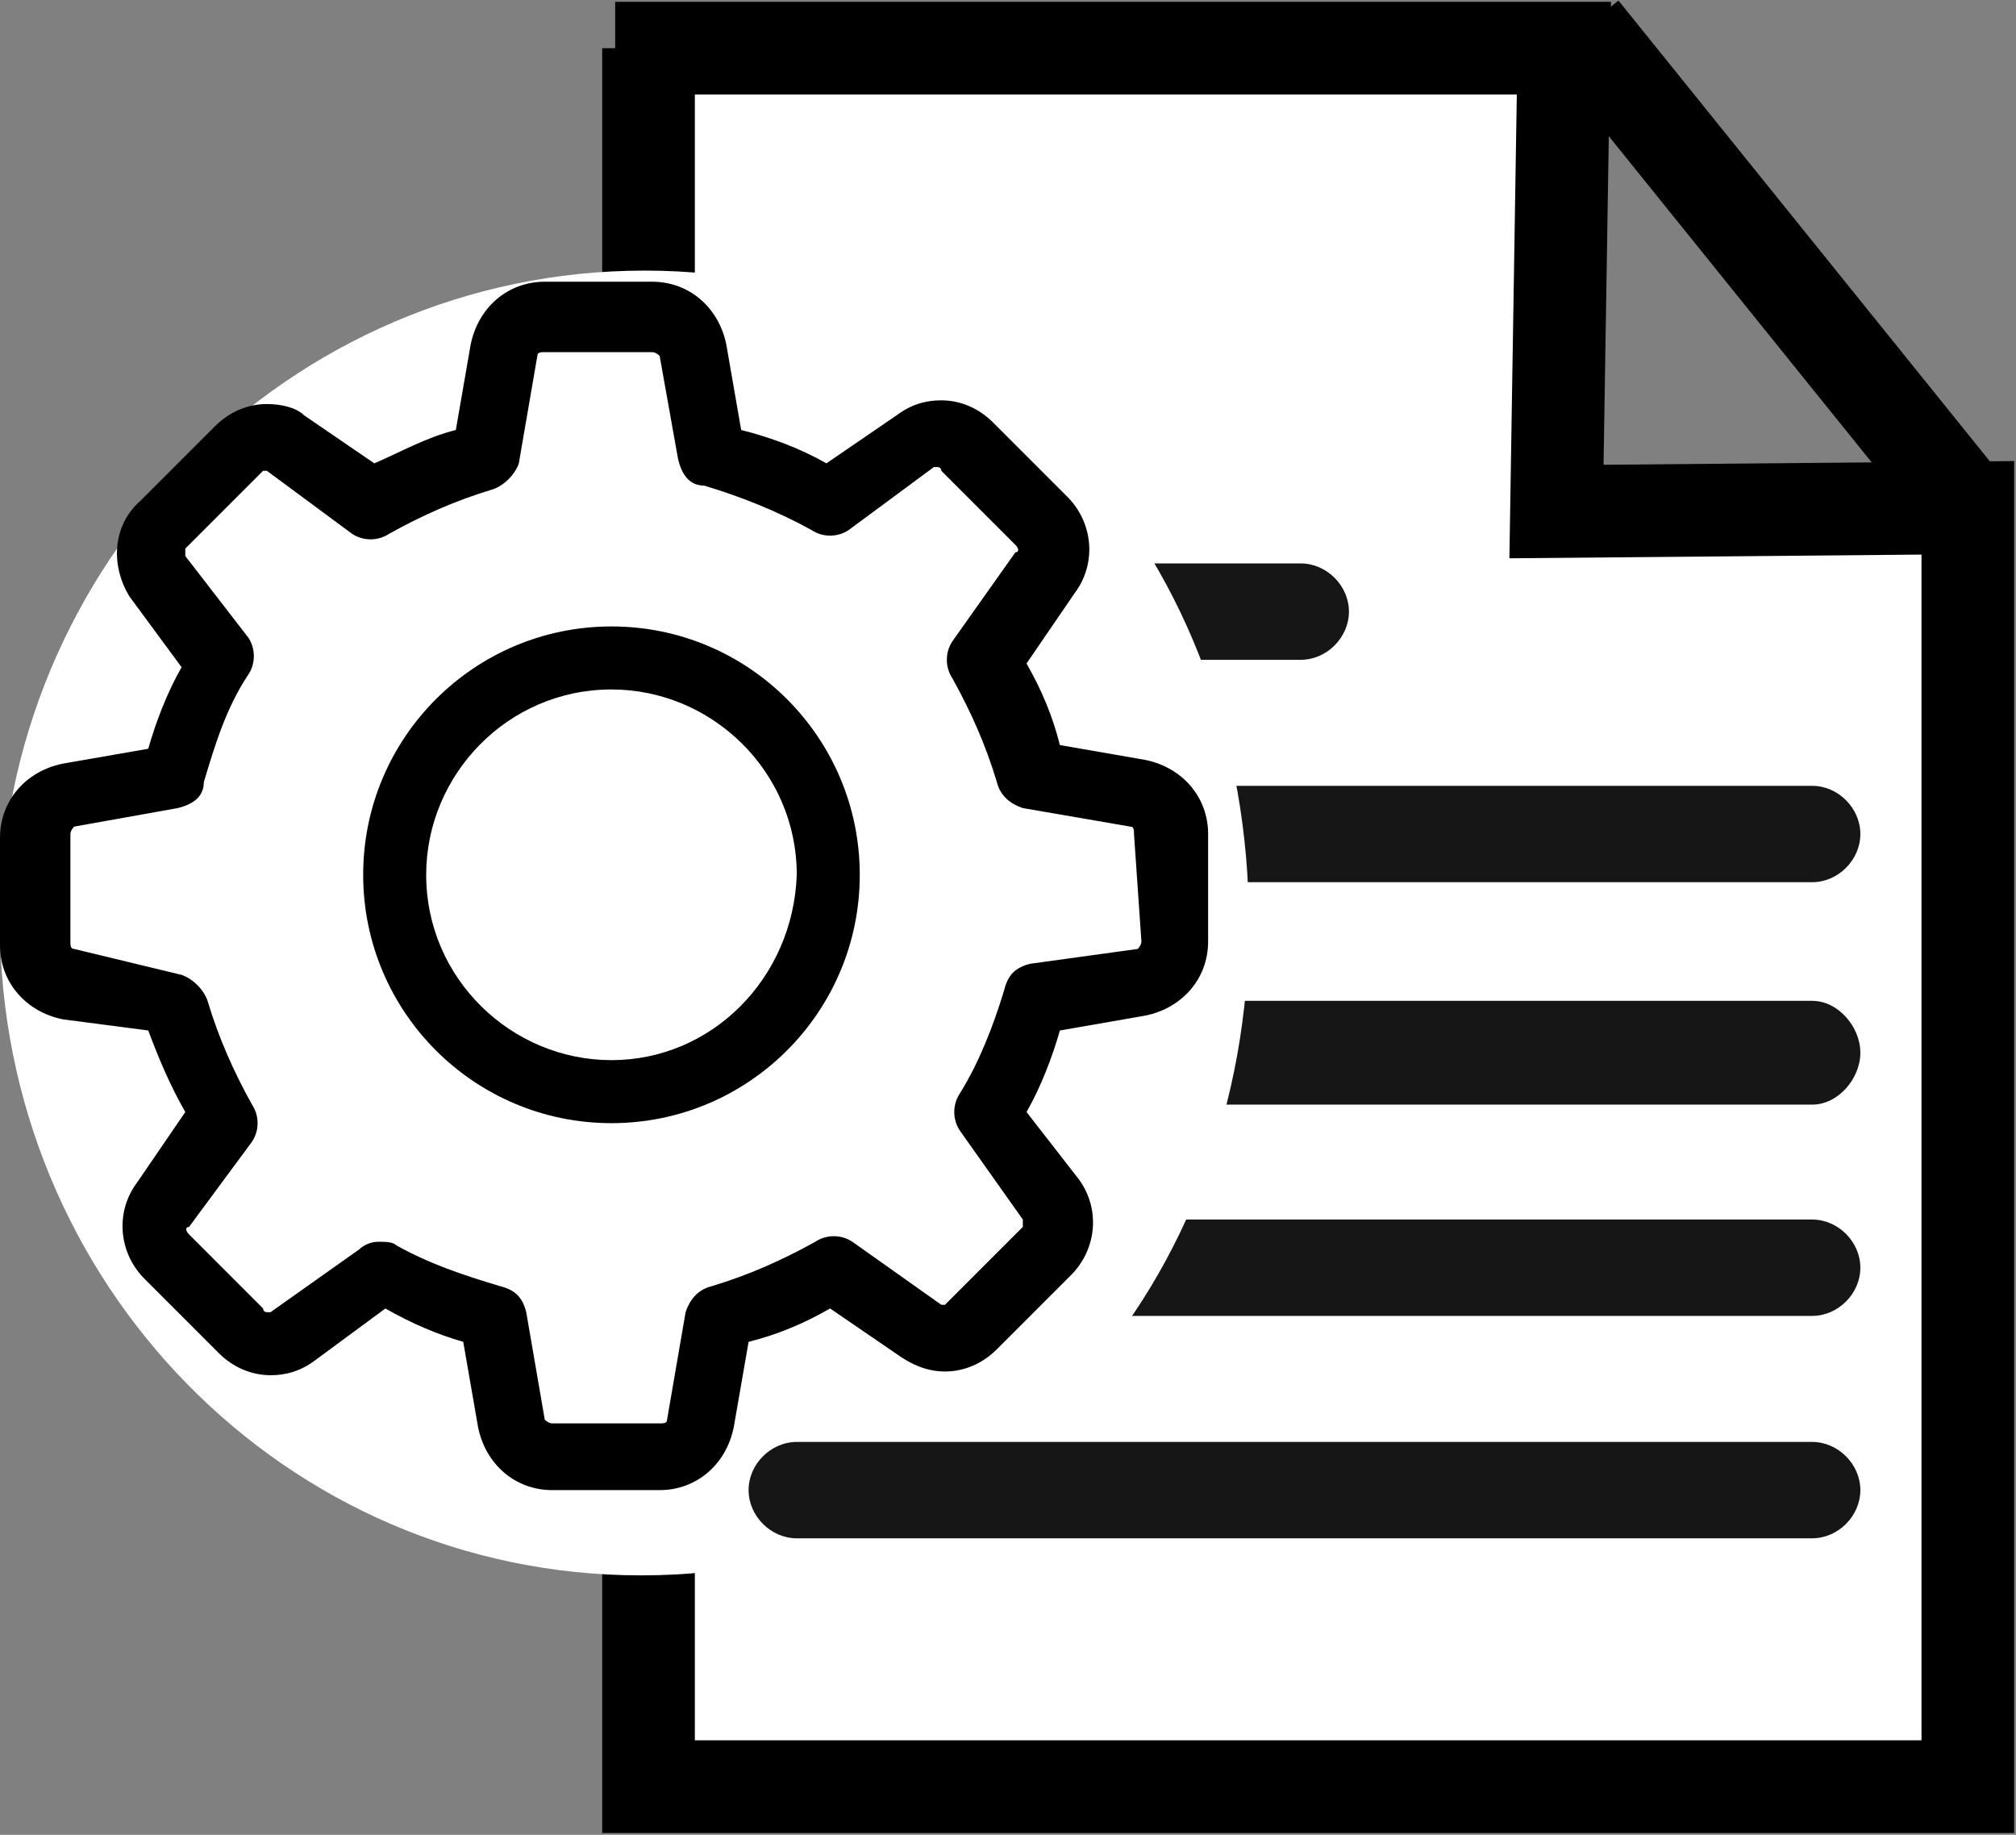
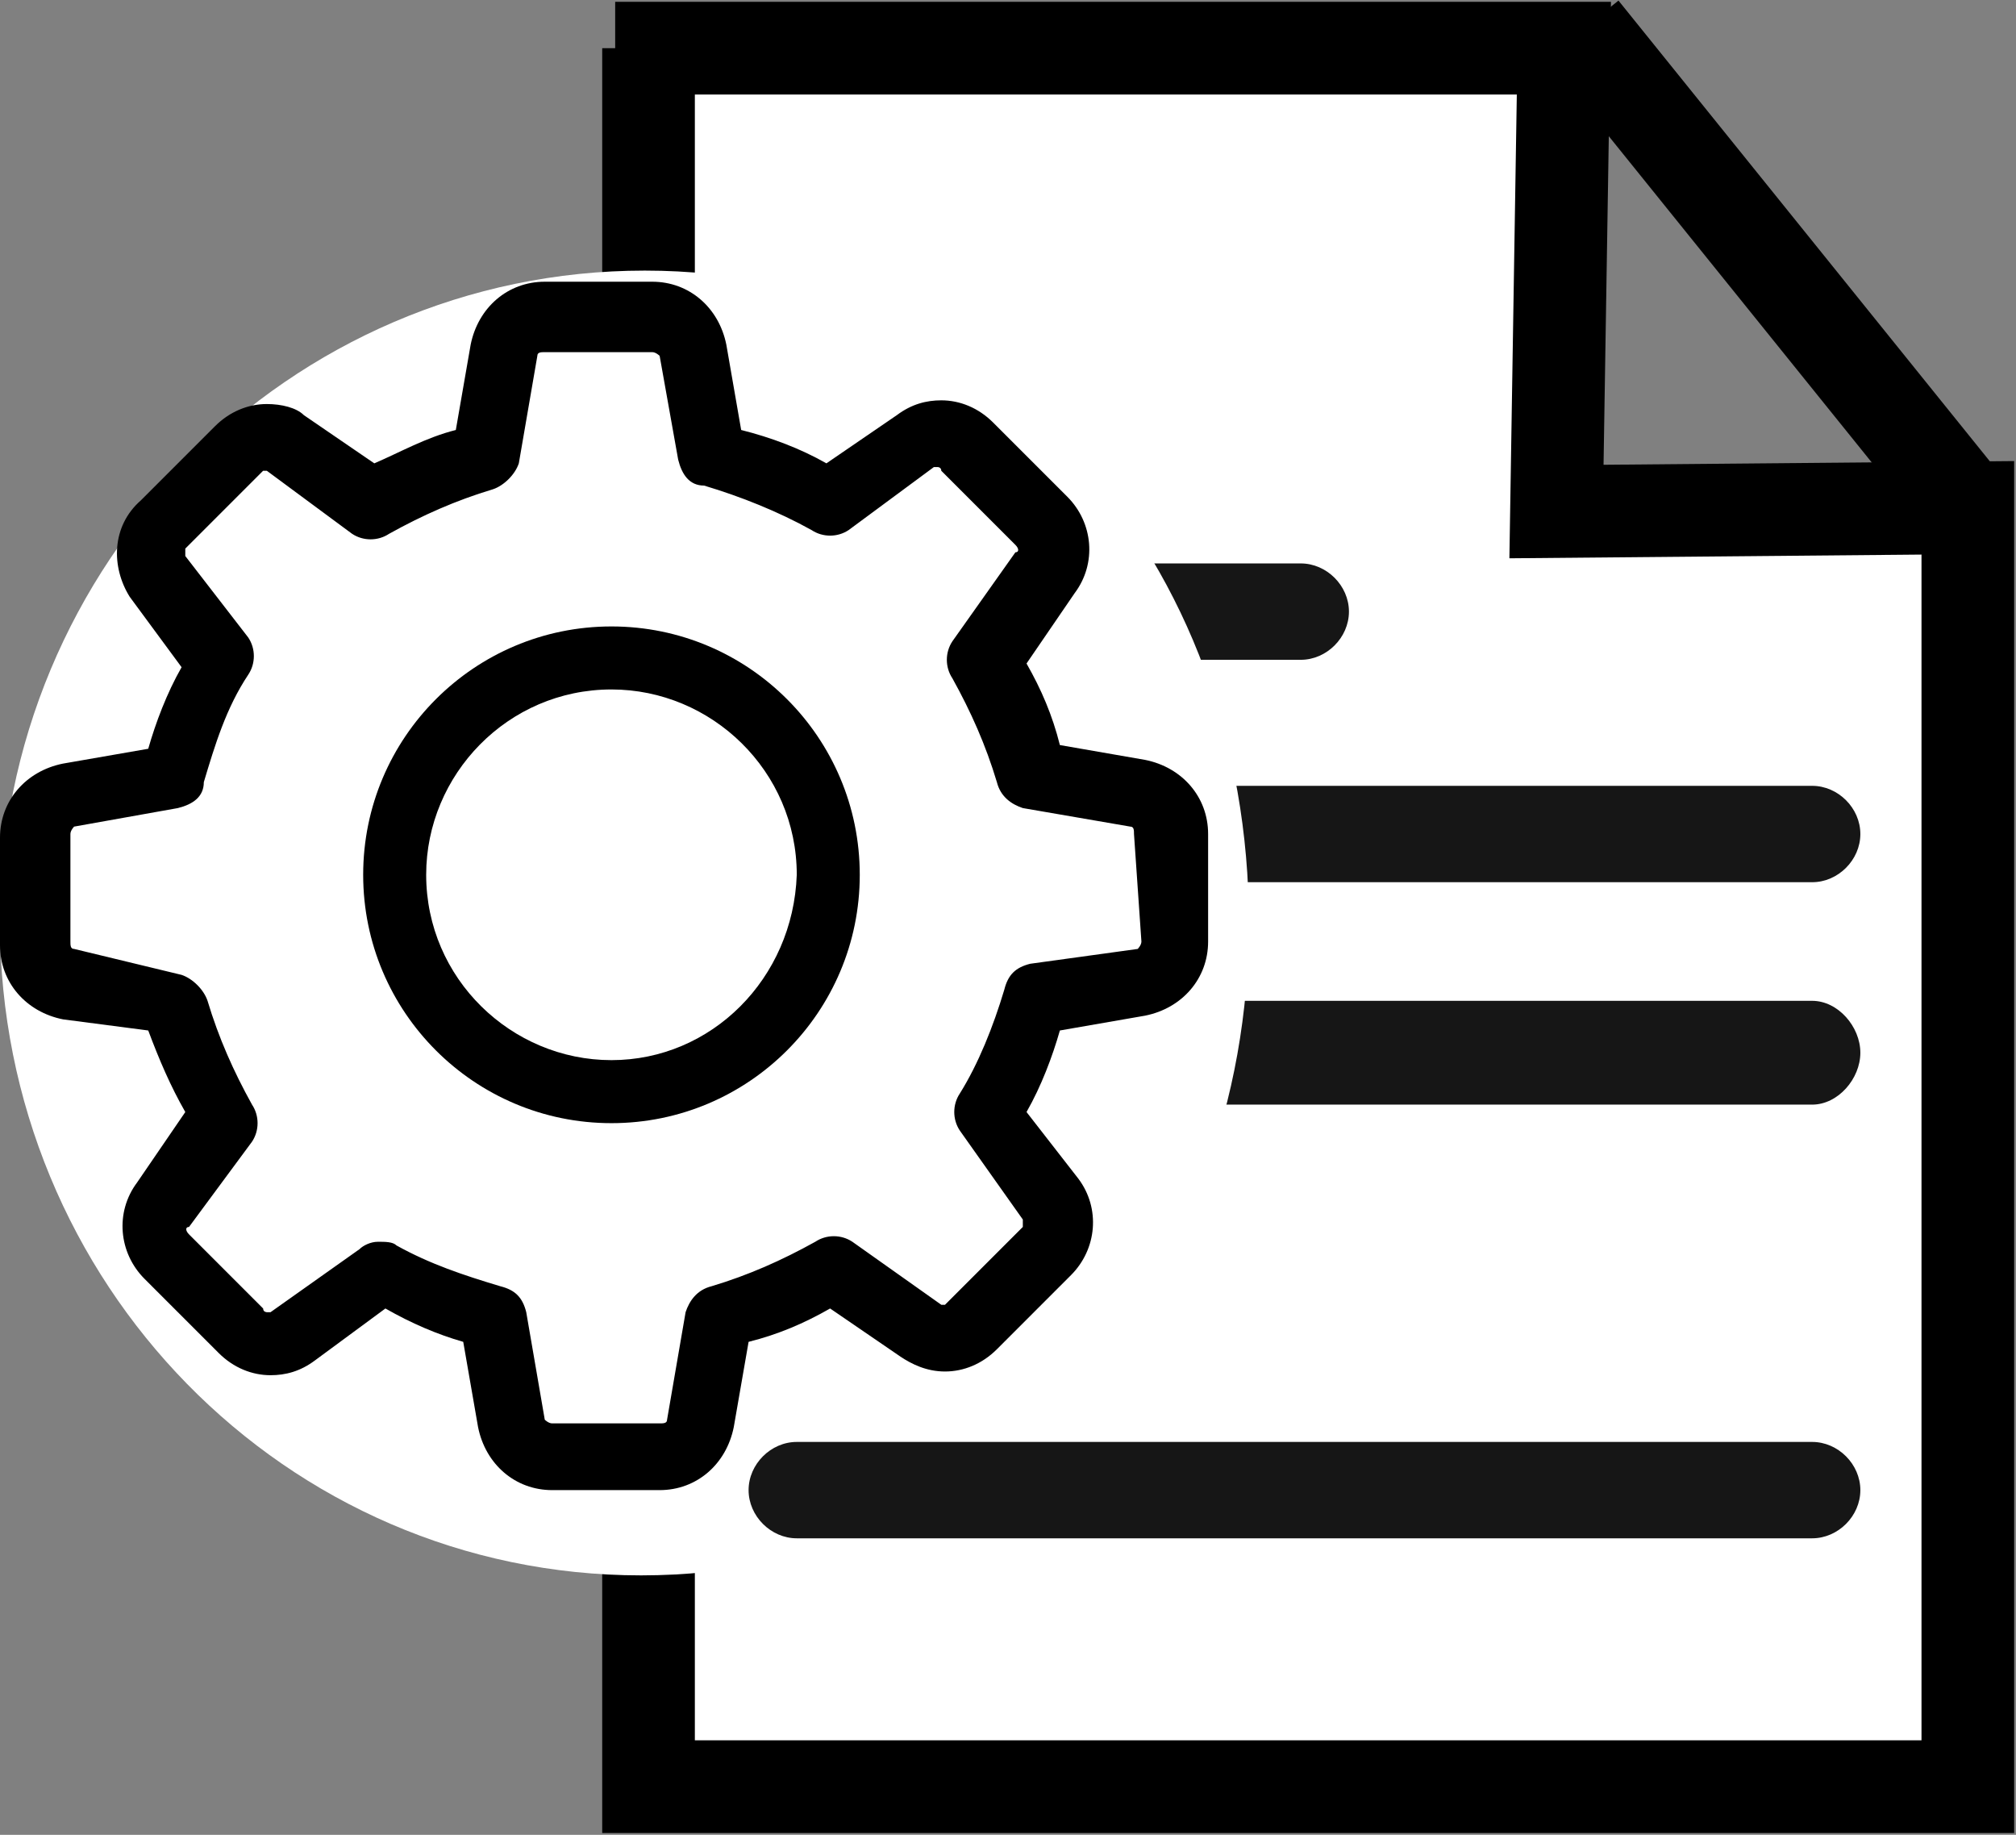
<svg xmlns="http://www.w3.org/2000/svg" version="1.1" x="0px" y="0px" width="54.4px" height="49.5px" viewBox="0 0 54.4 49.5" style="enable-background:new 0 0 54.4 49.5;" xml:space="preserve">
  <rect x="0" y="0" width="54.4" height="49.5" fill="#808080" stroke="none" />
  <style type="text/css">
	.st0{fill:#FFFFFF;stroke:#000000;stroke-width:2.5;stroke-miterlimit:10;}
	.st1{fill:none;stroke:#000000;stroke-width:2.5;stroke-miterlimit:10;}
	.st2{fill:#161616;}
	.st3{fill:#FFFFFF;}
</style>
  <defs>
</defs>
  <polyline class="st0" points="17.5,1.3 17.5,48.2 53.1,48.2 53.1,13.7 42,13.8 42.2,1.3 16.6,1.3 " />
  <line class="st1" x1="42.7" y1="0.8" x2="53.1" y2="13.7" />
  <path class="st2" d="M27.5,17.8h7.6c0.7,0,1.3-0.6,1.3-1.3s-0.6-1.3-1.3-1.3h-7.6c-0.7,0-1.3,0.6-1.3,1.3S26.8,17.8,27.5,17.8  L27.5,17.8z M27.5,17.8" />
  <path class="st2" d="M48.9,21.2H27.5c-0.7,0-1.3,0.6-1.3,1.3s0.6,1.3,1.3,1.3h21.4c0.7,0,1.3-0.6,1.3-1.3S49.6,21.2,48.9,21.2  L48.9,21.2z M48.9,21.2" />
  <path class="st2" d="M48.9,27H27.5c-0.7,0-1.3,0.7-1.3,1.4s0.6,1.4,1.3,1.4h21.4c0.7,0,1.3-0.7,1.3-1.4S49.6,27,48.9,27L48.9,27z   M48.9,27" />
-   <path class="st2" d="M48.9,32.9H27.5c-0.7,0-1.3,0.6-1.3,1.3c0,0.7,0.6,1.3,1.3,1.3h21.4c0.7,0,1.3-0.6,1.3-1.3  C50.2,33.5,49.6,32.9,48.9,32.9L48.9,32.9z M48.9,32.9" />
  <path class="st3" d="M33.7,24.9c0,9.7-6.8,17.6-16.4,17.6S0,34.6,0,24.9S7.8,7.3,17.4,7.3S33.7,15.2,33.7,24.9z" />
  <path d="M30.9,20.5l-2.3-0.4c-0.2-0.8-0.5-1.5-0.9-2.2l1.3-1.9c0.6-0.8,0.5-1.9-0.2-2.6l-2-2c-0.4-0.4-0.9-0.6-1.4-0.6  c-0.4,0-0.8,0.1-1.2,0.4l-1.9,1.3c-0.7-0.4-1.5-0.7-2.3-0.9l-0.4-2.3c-0.2-1-1-1.7-2-1.7h-2.9c-1,0-1.8,0.7-2,1.7l-0.4,2.3  c-0.8,0.2-1.5,0.6-2.2,0.9l-1.9-1.3C8,11,7.6,10.9,7.2,10.9c-0.5,0-1,0.2-1.4,0.6l-2,2C3,14.2,3,15.3,3.5,16.1L4.9,18  c-0.4,0.7-0.7,1.5-0.9,2.2l-2.3,0.4c-1,0.2-1.7,1-1.7,2v2.9c0,1,0.7,1.8,1.7,2L4,27.8C4.3,28.6,4.6,29.3,5,30l-1.3,1.9  c-0.6,0.8-0.5,1.9,0.2,2.6l2,2c0.4,0.4,0.9,0.6,1.4,0.6c0.4,0,0.8-0.1,1.2-0.4l1.9-1.4c0.7,0.4,1.4,0.7,2.1,0.9l0.4,2.3  c0.2,1,1,1.7,2,1.7h2.9c1,0,1.8-0.7,2-1.7l0.4-2.3c0.8-0.2,1.5-0.5,2.2-0.9l1.9,1.3c0.3,0.2,0.7,0.4,1.2,0.4c0.5,0,1-0.2,1.4-0.6  l2-2c0.7-0.7,0.8-1.8,0.2-2.6L27.7,30c0.4-0.7,0.7-1.5,0.9-2.2l2.3-0.4c1-0.2,1.7-1,1.7-2v-2.9C32.6,21.5,31.9,20.7,30.9,20.5  L30.9,20.5z M30.8,25.4c0,0.1-0.1,0.2-0.1,0.2L27.8,26c-0.4,0.1-0.6,0.3-0.7,0.7c-0.3,1-0.7,2-1.2,2.8c-0.2,0.3-0.2,0.7,0,1l1.7,2.4  c0,0.1,0,0.2,0,0.2l-2,2c0,0-0.1,0.1-0.1,0.1c0,0-0.1,0-0.1,0l-2.4-1.7c-0.3-0.2-0.7-0.2-1,0c-0.9,0.5-1.8,0.9-2.8,1.2  c-0.4,0.1-0.6,0.4-0.7,0.7l-0.5,2.9c0,0.1-0.1,0.1-0.2,0.1h-2.9c-0.1,0-0.2-0.1-0.2-0.1l-0.5-2.9c-0.1-0.4-0.3-0.6-0.7-0.7  c-1-0.3-1.9-0.6-2.8-1.1c-0.1-0.1-0.3-0.1-0.5-0.1c-0.2,0-0.4,0.1-0.5,0.2l-2.4,1.7c0,0-0.1,0-0.1,0c0,0-0.1,0-0.1-0.1l-2-2  c-0.1-0.1-0.1-0.2,0-0.2l1.7-2.3c0.2-0.3,0.2-0.7,0-1c-0.5-0.9-0.9-1.8-1.2-2.8c-0.1-0.3-0.4-0.6-0.7-0.7L2,25.6  c-0.1,0-0.1-0.1-0.1-0.2v-2.9c0-0.1,0.1-0.2,0.1-0.2l2.8-0.5c0.4-0.1,0.7-0.3,0.7-0.7c0.3-1,0.6-2,1.2-2.9c0.2-0.3,0.2-0.7,0-1L5,15  c0-0.1,0-0.2,0-0.2l2-2c0,0,0.1-0.1,0.1-0.1c0,0,0.1,0,0.1,0l2.3,1.7c0.3,0.2,0.7,0.2,1,0c0.9-0.5,1.8-0.9,2.8-1.2  c0.3-0.1,0.6-0.4,0.7-0.7l0.5-2.9c0-0.1,0.1-0.1,0.2-0.1h2.9c0.1,0,0.2,0.1,0.2,0.1l0.5,2.8c0.1,0.4,0.3,0.7,0.7,0.7  c1,0.3,2,0.7,2.9,1.2c0.3,0.2,0.7,0.2,1,0l2.3-1.7c0,0,0.1,0,0.1,0c0,0,0.1,0,0.1,0.1l2,2c0.1,0.1,0.1,0.2,0,0.2l-1.7,2.4  c-0.2,0.3-0.2,0.7,0,1c0.5,0.9,0.9,1.8,1.2,2.8c0.1,0.4,0.4,0.6,0.7,0.7l2.9,0.5c0.1,0,0.1,0.1,0.1,0.2L30.8,25.4L30.8,25.4z   M30.8,25.4" />
  <path d="M16.5,16.9c-3.7,0-6.7,3-6.7,6.7c0,3.7,3,6.7,6.7,6.7c3.7,0,6.7-3,6.7-6.7C23.2,19.9,20.2,16.9,16.5,16.9L16.5,16.9z   M16.5,28.6c-2.7,0-5-2.2-5-5c0-2.7,2.2-5,5-5c2.7,0,5,2.2,5,5C21.4,26.4,19.2,28.6,16.5,28.6L16.5,28.6z M16.5,28.6" />
  <path class="st2" d="M48.9,38.9H21.5c-0.7,0-1.3,0.6-1.3,1.3c0,0.7,0.6,1.3,1.3,1.3h27.4c0.7,0,1.3-0.6,1.3-1.3  C50.2,39.5,49.6,38.9,48.9,38.9L48.9,38.9z M48.9,38.9" />
</svg>